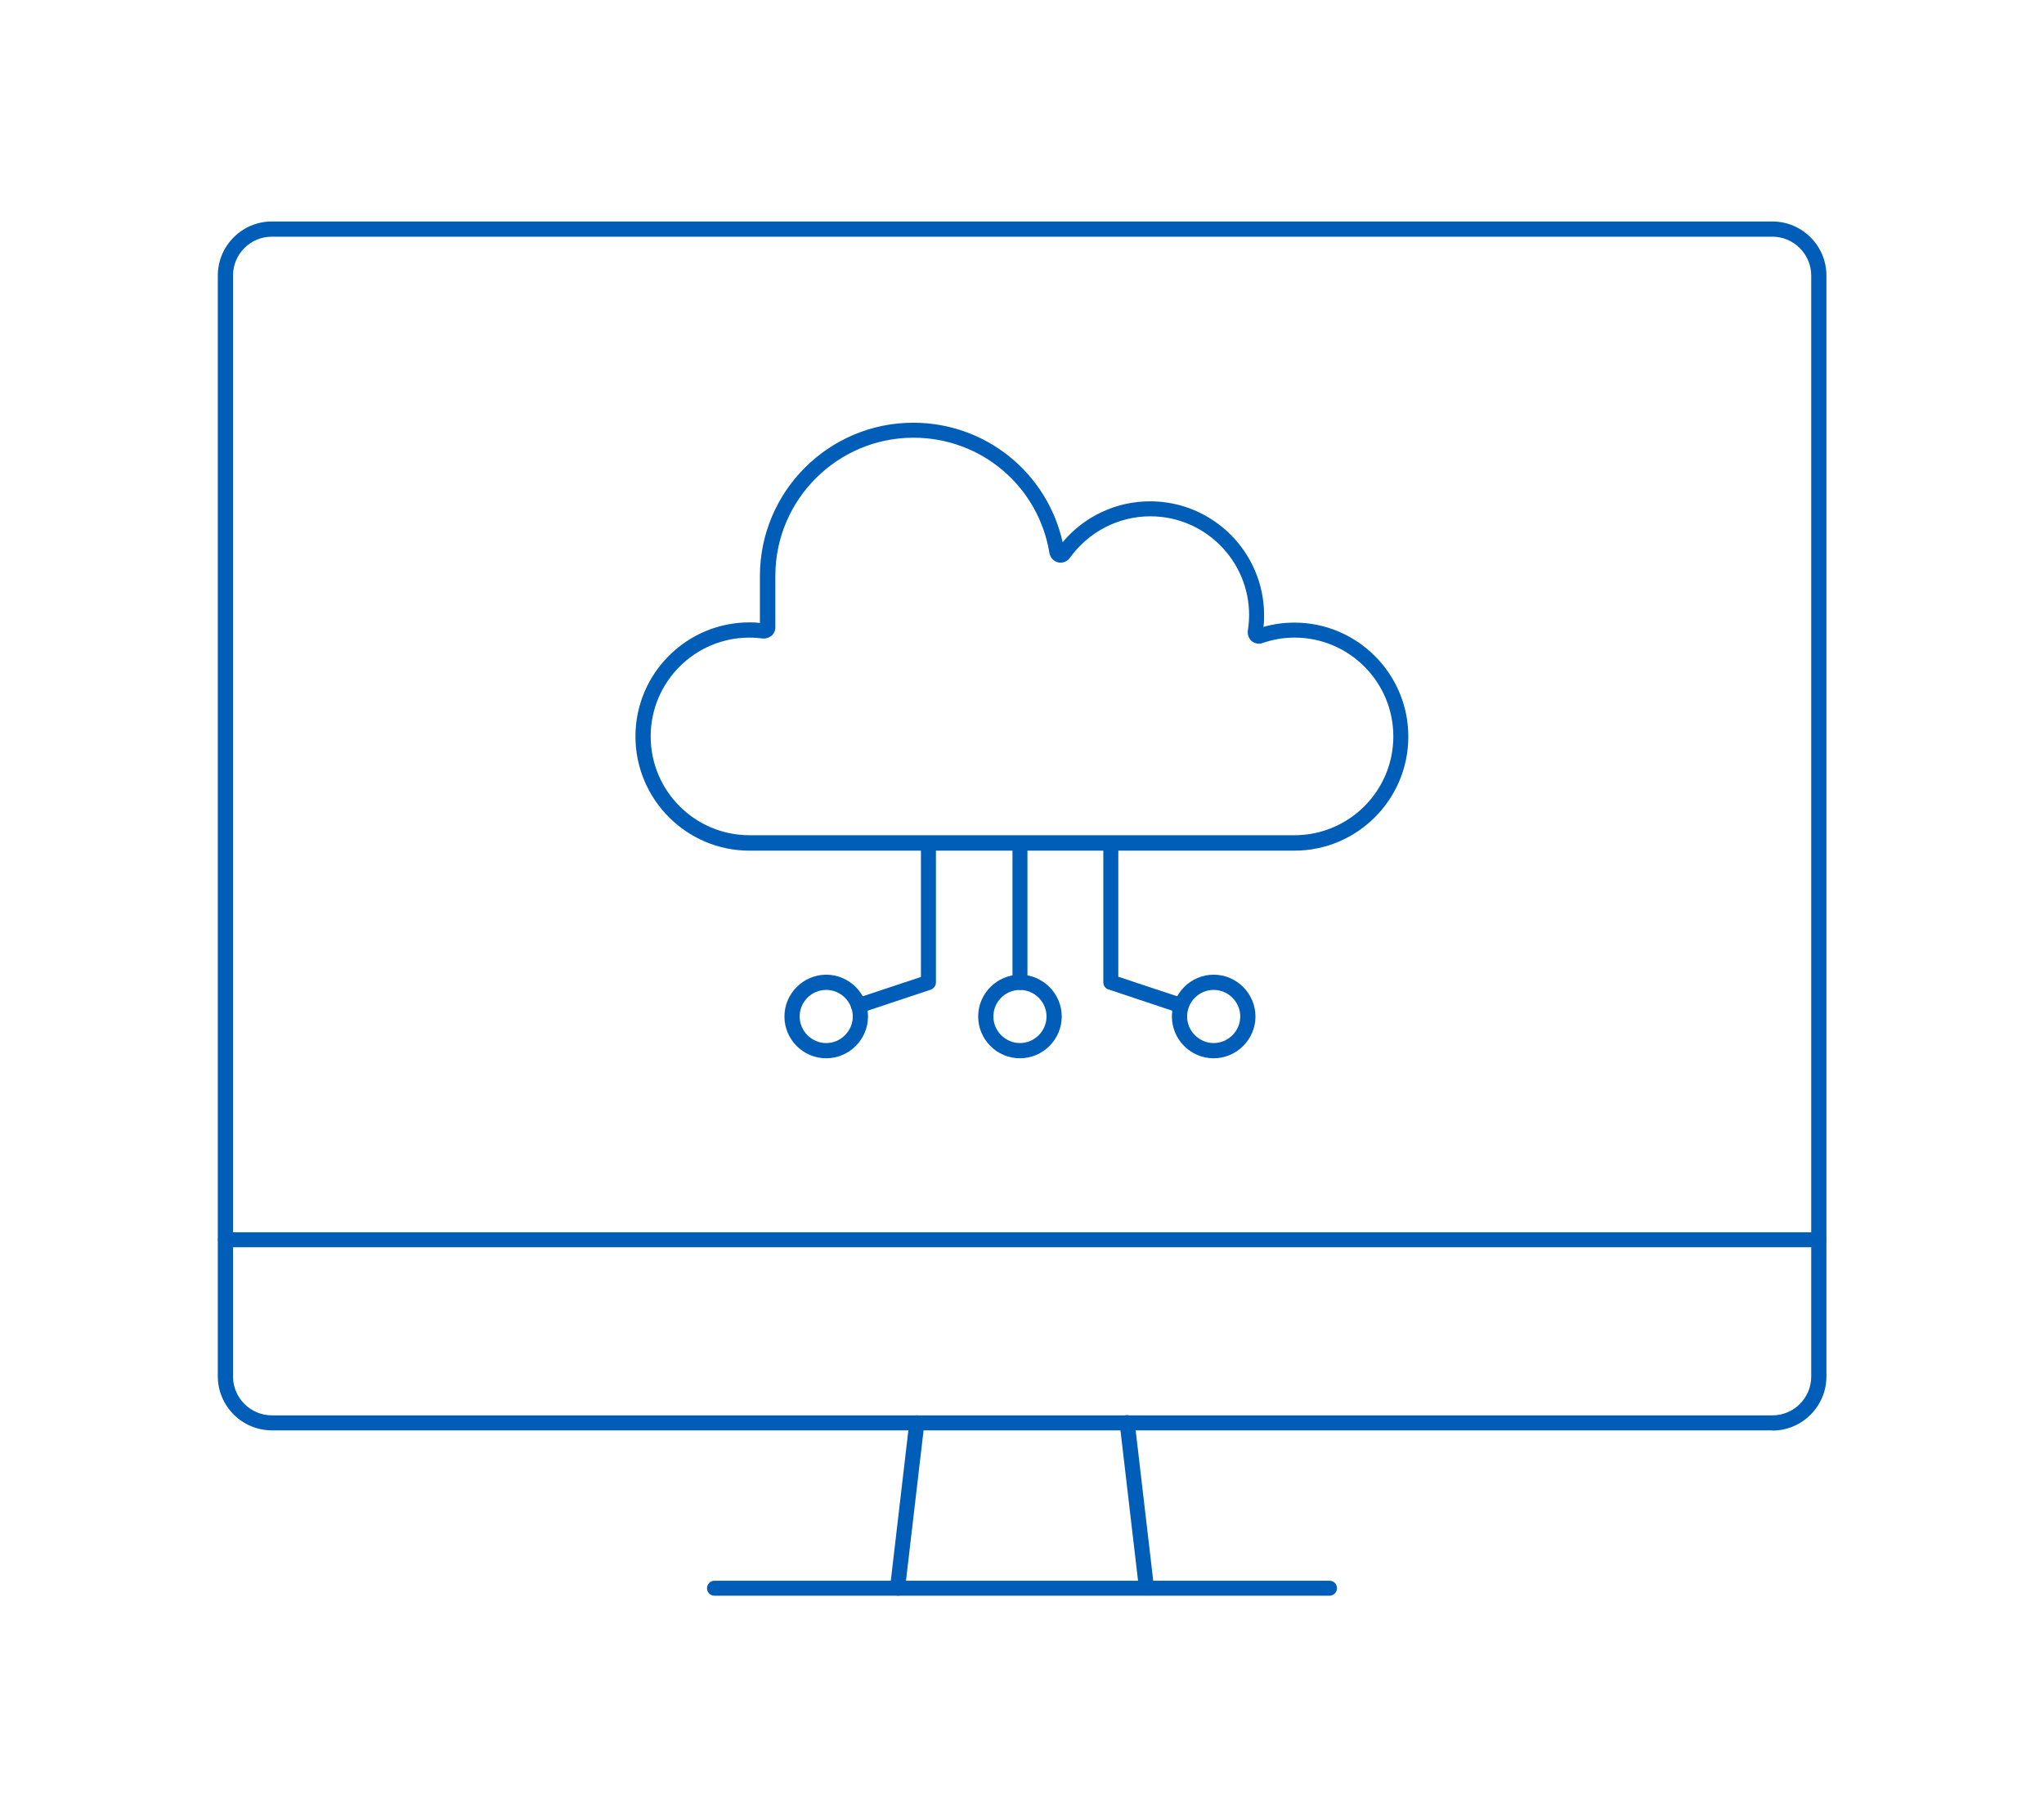
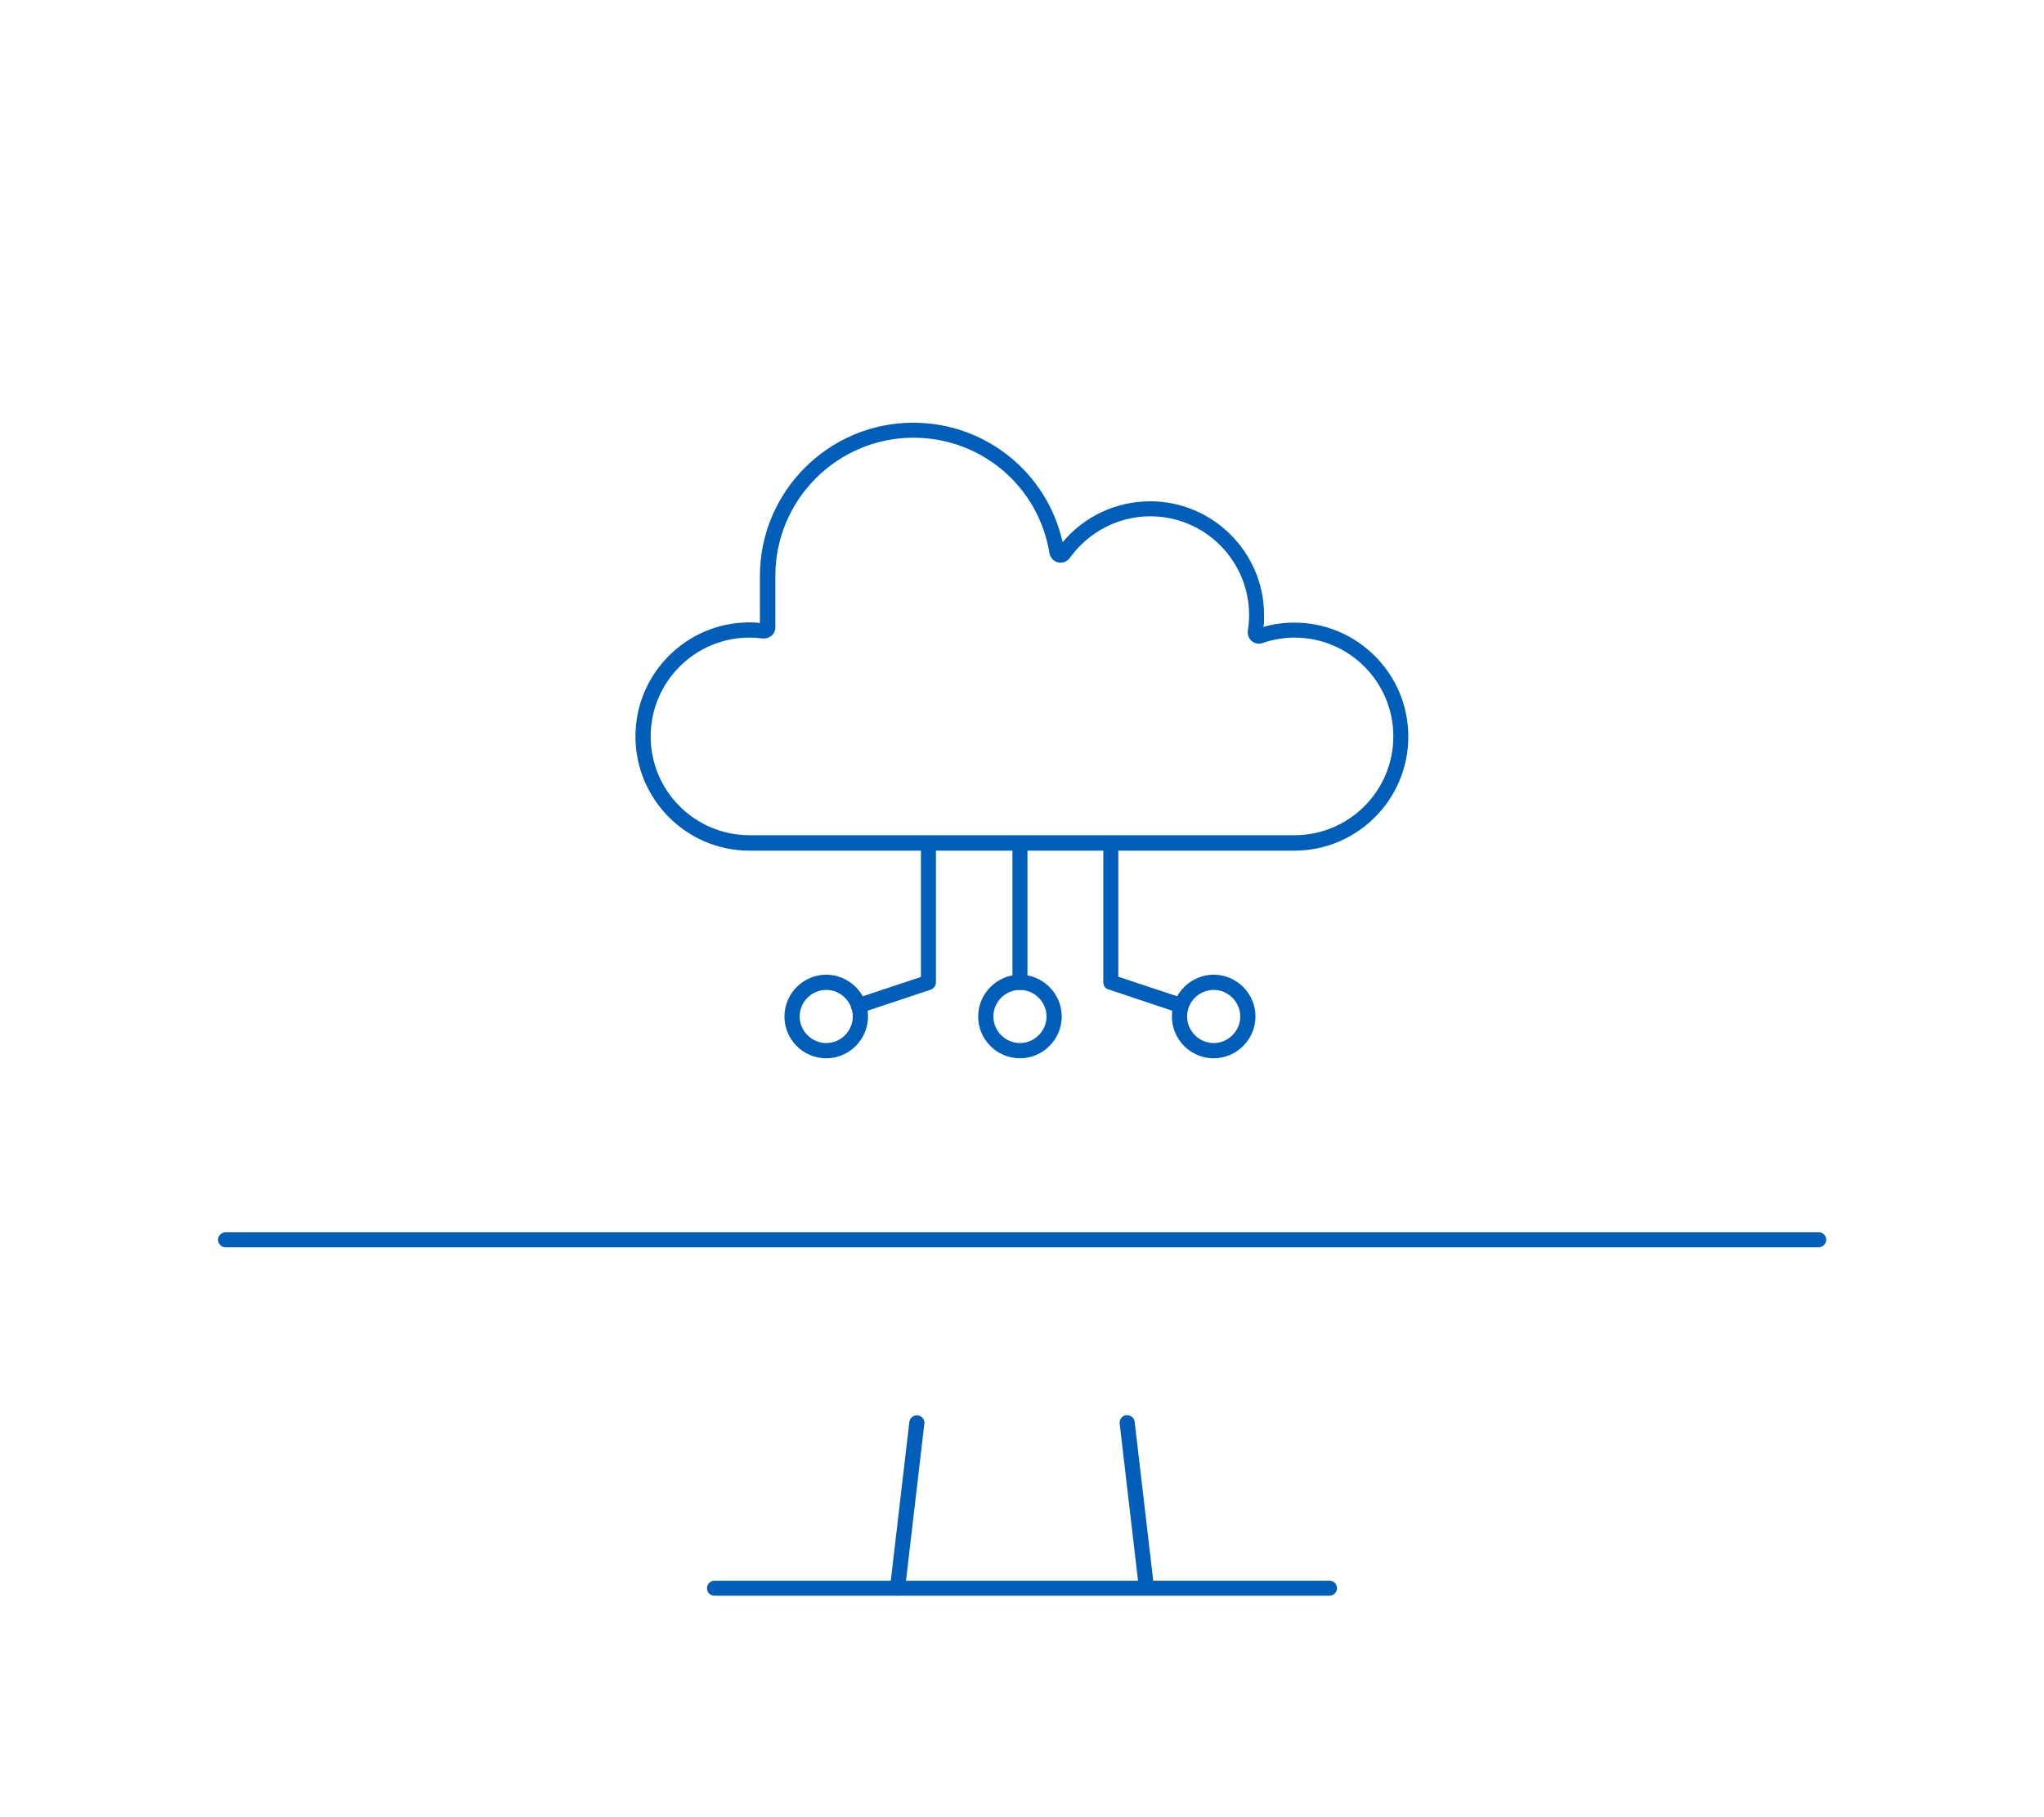
<svg xmlns="http://www.w3.org/2000/svg" id="Layer_1" width="90" height="80" viewBox="0 0 90 80">
-   <path d="M78.03,62.97H11.97c-1.31,0-2.38-1.07-2.38-2.38V12.13c0-1.31,1.07-2.38,2.38-2.38h66.07c1.31,0,2.38,1.07,2.38,2.38v48.47c0,1.31-1.07,2.38-2.38,2.38ZM11.97,10.42c-.94,0-1.71.76-1.71,1.71v48.47c0,.94.77,1.71,1.71,1.71h66.07c.94,0,1.71-.76,1.71-1.71V12.13c0-.94-.77-1.71-1.71-1.71H11.97Z" fill="#005eb8" stroke-width="0" />
  <path d="M80.07,54.91H9.93c-.19,0-.33-.15-.33-.33s.15-.33.33-.33h70.15c.19,0,.33.15.33.33s-.15.33-.33.33Z" fill="#005eb8" stroke-width="0" />
  <path d="M39.52,70.24s-.03,0-.04,0c-.18-.02-.32-.19-.29-.37l.85-7.27c.02-.18.19-.31.37-.29.18.02.32.19.29.37l-.85,7.27c-.02.17-.16.3-.33.3Z" fill="#005eb8" stroke-width="0" />
  <path d="M50.48,70.24c-.17,0-.31-.12-.33-.3l-.85-7.27c-.02-.18.11-.35.29-.37.18-.01.35.11.37.29l.85,7.27c.02.18-.11.35-.29.37-.01,0-.03,0-.04,0Z" fill="#005eb8" stroke-width="0" />
  <path d="M58.54,70.25h-27.08c-.19,0-.33-.15-.33-.33s.15-.33.33-.33h27.08c.19,0,.33.15.33.33s-.15.33-.33.33Z" fill="#005eb8" stroke-width="0" />
  <path d="M57,37.45h-24c-2.77,0-5.02-2.26-5.02-5.03s2.25-5.02,5.02-5.02c.14,0,.29,0,.46.03v-2.07c0-3.72,3.03-6.75,6.75-6.75,3.18,0,5.89,2.19,6.58,5.26.95-1.14,2.36-1.8,3.85-1.8,2.77,0,5.02,2.25,5.02,5.02,0,.17,0,.33-.03.51.45-.13.9-.19,1.36-.19,2.77,0,5.02,2.25,5.02,5.02s-2.25,5.02-5.02,5.02ZM33,28.07c-2.4,0-4.35,1.95-4.35,4.35s1.95,4.35,4.35,4.35h24c2.4,0,4.35-1.95,4.35-4.35s-1.95-4.35-4.35-4.35c-.48,0-.95.08-1.41.24-.16.06-.35.02-.48-.09-.12-.11-.18-.26-.17-.43.04-.27.06-.49.06-.71,0-2.4-1.95-4.35-4.35-4.35-1.41,0-2.73.69-3.55,1.84-.12.16-.32.23-.51.19-.2-.05-.34-.21-.38-.4-.48-2.95-3-5.09-5.99-5.09-3.35,0-6.08,2.73-6.08,6.08v2.27c0,.14-.06.28-.17.37-.11.09-.25.13-.38.12-.23-.03-.41-.04-.58-.04ZM55.37,27.68s0,0,0,0c0,0,0,0,0,0ZM46.87,24.26s0,0,0,0c0,0,0,0,0,0Z" fill="#005eb8" stroke-width="0" />
  <g id="path3253">
    <path d="M44.91,46.59c-1.02,0-1.84-.83-1.84-1.84s.83-1.84,1.84-1.84,1.84.83,1.84,1.84-.83,1.84-1.84,1.84ZM44.91,43.58c-.65,0-1.17.53-1.17,1.17s.53,1.17,1.17,1.17,1.17-.53,1.17-1.17-.53-1.17-1.17-1.17Z" fill="#005eb8" stroke-width="0" />
  </g>
  <g id="path3257">
    <path d="M53.44,46.59c-1.02,0-1.84-.83-1.84-1.84s.83-1.84,1.84-1.84,1.84.83,1.84,1.84-.83,1.84-1.84,1.84ZM53.44,43.58c-.65,0-1.17.53-1.17,1.17s.53,1.17,1.17,1.17,1.17-.53,1.17-1.17-.53-1.17-1.17-1.17Z" fill="#005eb8" stroke-width="0" />
  </g>
  <g id="path3261">
    <path d="M44.91,43.58c-.19,0-.33-.15-.33-.33v-6.12c0-.18.15-.33.33-.33s.33.15.33.33v6.12c0,.18-.15.33-.33.33Z" fill="#005eb8" stroke-width="0" />
  </g>
  <g id="path3273">
    <path d="M52.01,44.61s-.07,0-.11-.02l-3.09-1.03c-.14-.04-.23-.17-.23-.32v-6.12c0-.18.15-.33.33-.33s.33.15.33.33v5.88l2.86.95c.18.06.27.25.21.42-.05.14-.18.23-.32.23Z" fill="#005eb8" stroke-width="0" />
  </g>
  <g id="path3277">
    <path d="M36.38,46.59c-1.02,0-1.84-.83-1.84-1.84s.83-1.84,1.84-1.84,1.84.83,1.84,1.84-.83,1.84-1.84,1.84ZM36.38,43.58c-.65,0-1.17.53-1.17,1.17s.53,1.17,1.17,1.17,1.17-.53,1.17-1.17-.53-1.17-1.17-1.17Z" fill="#005eb8" stroke-width="0" />
  </g>
  <g id="path3281">
    <path d="M37.8,44.61c-.14,0-.27-.09-.32-.23-.06-.18.04-.37.21-.42l2.86-.95v-5.88c0-.18.15-.33.33-.33s.33.15.33.33v6.12c0,.14-.09.27-.23.32l-3.09,1.03s-.07.02-.11.02Z" fill="#005eb8" stroke-width="0" />
  </g>
</svg>